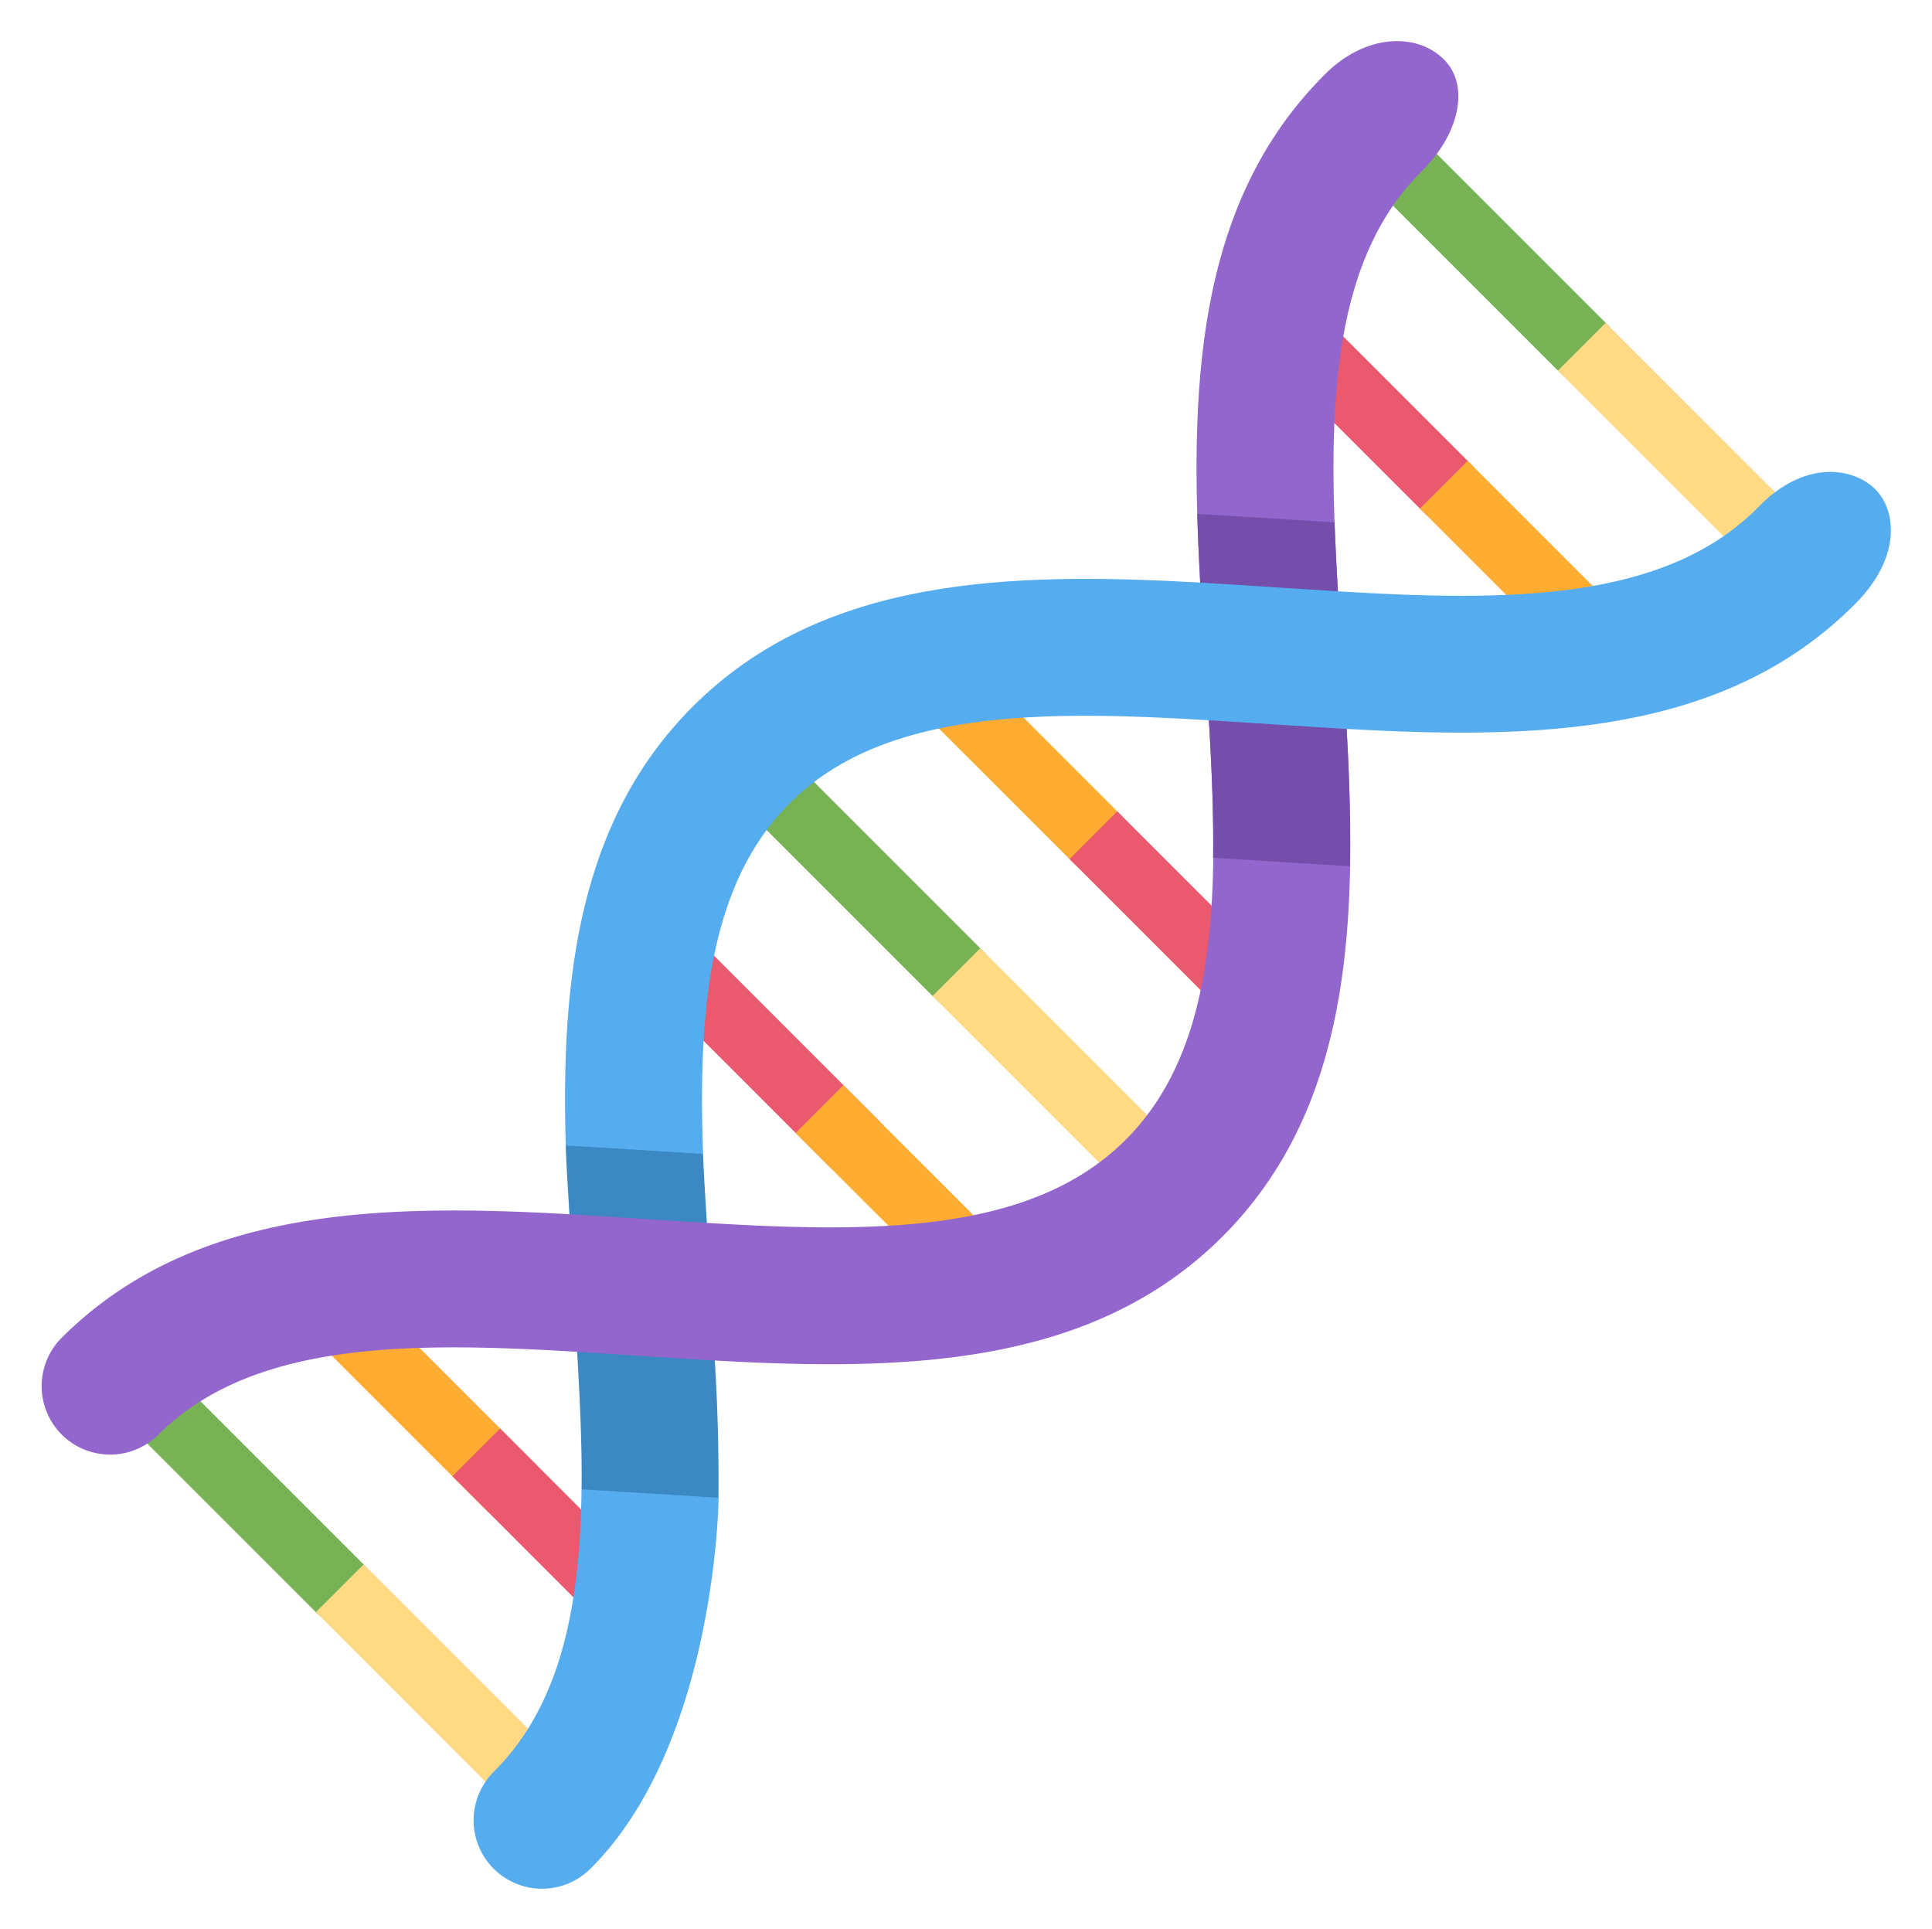
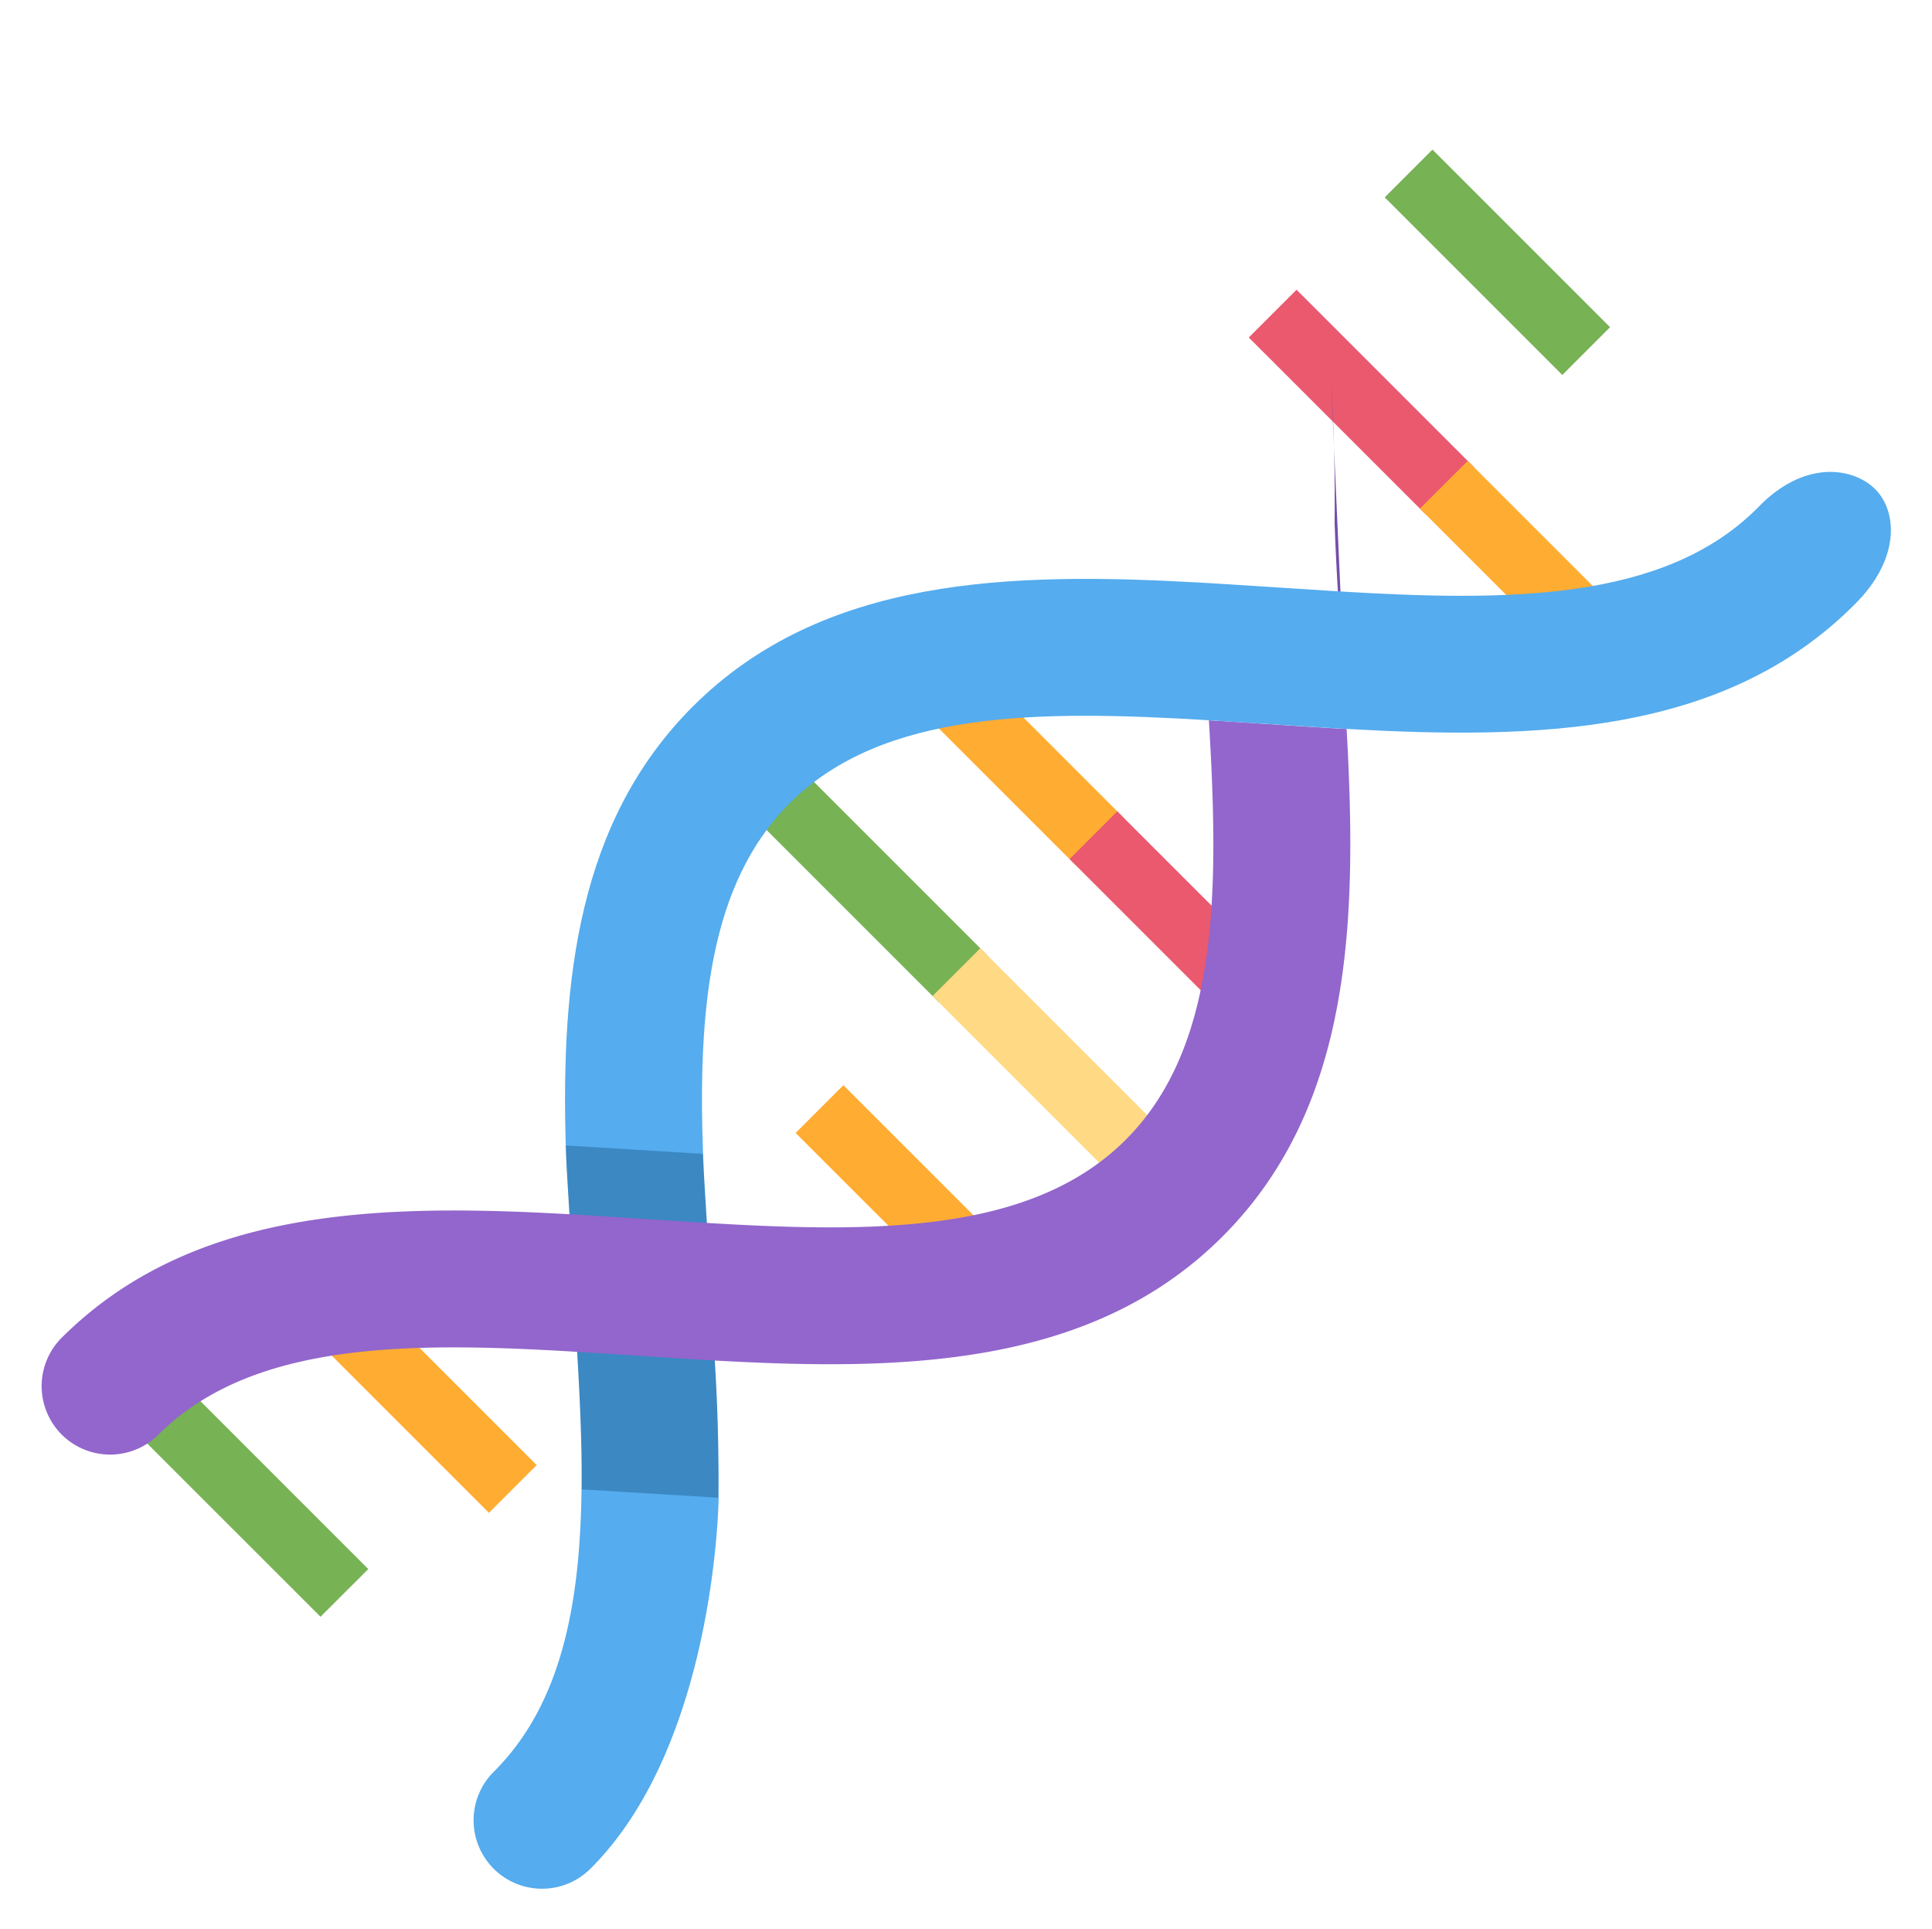
<svg xmlns="http://www.w3.org/2000/svg" xmlns:ns1="http://sodipodi.sourceforge.net/DTD/sodipodi-0.dtd" xmlns:ns2="http://www.inkscape.org/namespaces/inkscape" width="47mm" height="46.932mm" preserveAspectRatio="xMidYMid meet" viewBox="0 0 177.636 177.381" version="1.1" id="svg935" ns1:docname="dna-twemoji.svg" ns2:version="1.0.1 (1.0.1+r75)">
  <defs id="defs939" />
  <ns1:namedview pagecolor="#ffffff" bordercolor="#666666" borderopacity="1" objecttolerance="10" gridtolerance="10" guidetolerance="10" ns2:pageopacity="0" ns2:pageshadow="2" ns2:window-width="1773" ns2:window-height="1421" id="namedview937" showgrid="false" ns2:document-units="mm" units="mm" lock-margins="true" fit-margin-top="1" fit-margin-left="1" fit-margin-right="1" fit-margin-bottom="1" ns2:zoom="6.4852817" ns2:cx="88.818239" ns2:cy="76.354965" ns2:window-x="1538" ns2:window-y="221" ns2:window-maximized="0" ns2:current-layer="svg935" />
  <path fill="#77b255" d="m 17.531,127.929 16.331,16.331 -4.392,4.387 -16.331,-16.326 z" id="path897" style="stroke-width:4.758" />
-   <path fill="#ffd983" d="m 33.439,143.827 16.326,16.331 -4.392,4.392 -16.322,-16.331 z" id="path899" style="stroke-width:4.758" />
  <path fill="#ffac33" d="m 33.015,118.369 16.331,16.331 -4.392,4.392 -16.331,-16.331 z" id="path901" style="stroke-width:4.758" />
-   <path fill="#ea596e" d="m 45.982,131.336 16.331,16.331 -4.392,4.392 -16.326,-16.331 z M 64.583,86.801 80.909,103.132 76.517,107.524 60.191,91.193 Z" id="path903" style="stroke-width:4.758" />
  <path fill="#ffac33" d="m 77.545,99.773 16.331,16.326 -4.392,4.392 -16.331,-16.326 z" id="path905" style="stroke-width:4.758" />
  <path fill="#77b255" d="M 74.4,71.45 90.731,87.781 86.343,92.173 70.012,75.842 Z" id="path907" style="stroke-width:4.758" />
  <path fill="#ffd983" d="m 90.136,87.182 16.331,16.331 -4.392,4.392 -16.331,-16.331 z" id="path909" style="stroke-width:4.758" />
  <path fill="#ffac33" d="M 86.991,58.859 103.322,75.19 98.93,79.578 82.599,63.251 Z" id="path911" style="stroke-width:4.758" />
  <path fill="#ea596e" d="m 102.727,74.595 16.331,16.326 -4.392,4.392 -16.326,-16.331 z m 16.483,-47.956 16.331,16.331 -4.392,4.387 -16.331,-16.326 z" id="path913" style="stroke-width:4.758" />
  <path fill="#ffac33" d="m 134.947,42.376 16.331,16.326 -4.392,4.392 -16.331,-16.331 z" id="path915" style="stroke-width:4.758" />
  <path fill="#77b255" d="m 131.706,13.753 16.331,16.331 -4.392,4.392 -16.331,-16.331 z" id="path917" style="stroke-width:4.758" />
-   <path fill="#ffd983" d="m 147.633,29.685 16.331,16.326 -4.392,4.392 -16.331,-16.326 z" id="path919" style="stroke-width:4.758" />
-   <path fill="#9266cc" d="M 121.756,6.901 C 109.765,18.893 109.379,36.142 110.355,53.563 c 2.384,0.133 4.768,0.29 7.147,0.447 1.856,0.124 3.688,0.243 5.515,0.352 -0.942,-15.636 -0.947,-29.974 7.642,-38.563 3.459,-3.345 4.544,-7.866 2.127,-10.307 -2.546,-2.57 -7.338,-2.365 -11.03,1.409 z" id="path921" style="stroke-width:4.758" />
  <path fill="#3b88c3" d="m 65.72,125.093 -0.728,-12.658 c -0.124,-2.118 -0.276,-4.278 -0.352,-6.338 -1.409,-1.409 -11.734,-1.661 -12.624,-0.771 0.062,2.094 0.224,4.207 0.338,6.315 0.133,2.389 0.6,10.826 0.709,12.658 0.257,4.33 0.457,8.594 0.409,12.639 1.232,1.232 11.282,2.079 12.586,0.771 a 175.736,175.736 0 0 0 -0.338,-12.615 z" id="path923" style="stroke-width:4.758" />
  <path fill="#55acee" d="m 66.072,137.703 -12.605,-0.771 c -0.124,10.512 -1.827,19.724 -8.028,25.924 a 6.294,6.294 0 1 0 8.898,8.903 C 65.868,160.234 66.077,137.622 66.072,137.703 Z" id="path925" style="stroke-width:4.758" />
  <path fill="#9266cc" d="m 123.812,67.025 c -2.384,-0.133 -4.773,-0.29 -7.152,-0.447 -1.851,-0.124 -3.688,-0.243 -5.51,-0.352 0.942,15.632 0.947,29.974 -7.647,38.563 -8.584,8.584 -22.903,8.589 -38.515,7.647 -1.837,-0.109 -10.274,-0.666 -12.639,-0.799 -17.449,-0.98 -34.723,-0.6 -46.728,11.406 a 6.294,6.294 0 0 0 8.903,8.898 c 8.589,-8.584 22.912,-8.594 38.534,-7.652 1.832,0.109 10.283,0.666 12.658,0.799 17.426,0.975 34.685,0.595 46.686,-11.401 11.996,-11.991 12.386,-29.241 11.411,-46.662 z" id="path927" style="stroke-width:4.758" />
-   <path fill="#744eaa" d="m 123.812,67.025 c -0.133,-2.384 -0.69,-10.835 -0.799,-12.658 a 247.204,247.204 0 0 1 -0.305,-6.338 c -1.599,-0.1 -9.993,-0.633 -12.624,-0.776 0.062,2.094 0.152,4.202 0.266,6.31 0.133,2.384 0.69,10.835 0.799,12.662 0.262,4.349 0.433,8.584 0.385,12.639 1.585,0.1 9.964,0.628 12.586,0.771 a 172.809,172.809 0 0 0 -0.309,-12.61 z" id="path929" style="stroke-width:4.758" />
+   <path fill="#744eaa" d="m 123.812,67.025 c -0.133,-2.384 -0.69,-10.835 -0.799,-12.658 a 247.204,247.204 0 0 1 -0.305,-6.338 a 172.809,172.809 0 0 0 -0.309,-12.61 z" id="path929" style="stroke-width:4.758" />
  <path fill="#55acee" d="m 172.477,45.04 c -1.999,-2.075 -6.591,-2.86 -10.902,1.68 -8.589,8.589 -22.922,8.594 -38.563,7.647 C 121.185,54.258 112.734,53.696 110.35,53.563 92.934,52.587 75.68,52.978 63.688,64.969 53.148,75.509 51.578,90.113 52.016,105.321 c 2.631,0.143 11.035,0.676 12.624,0.771 -0.466,-13.11 0.538,-24.811 7.951,-32.225 8.589,-8.589 22.926,-8.589 38.563,-7.647 1.823,0.109 10.278,0.666 12.662,0.799 17.421,0.975 34.67,0.59 46.662,-11.401 4.216,-4.135 3.997,-8.503 1.999,-10.578 z" id="path931" style="stroke-width:4.758" />
</svg>